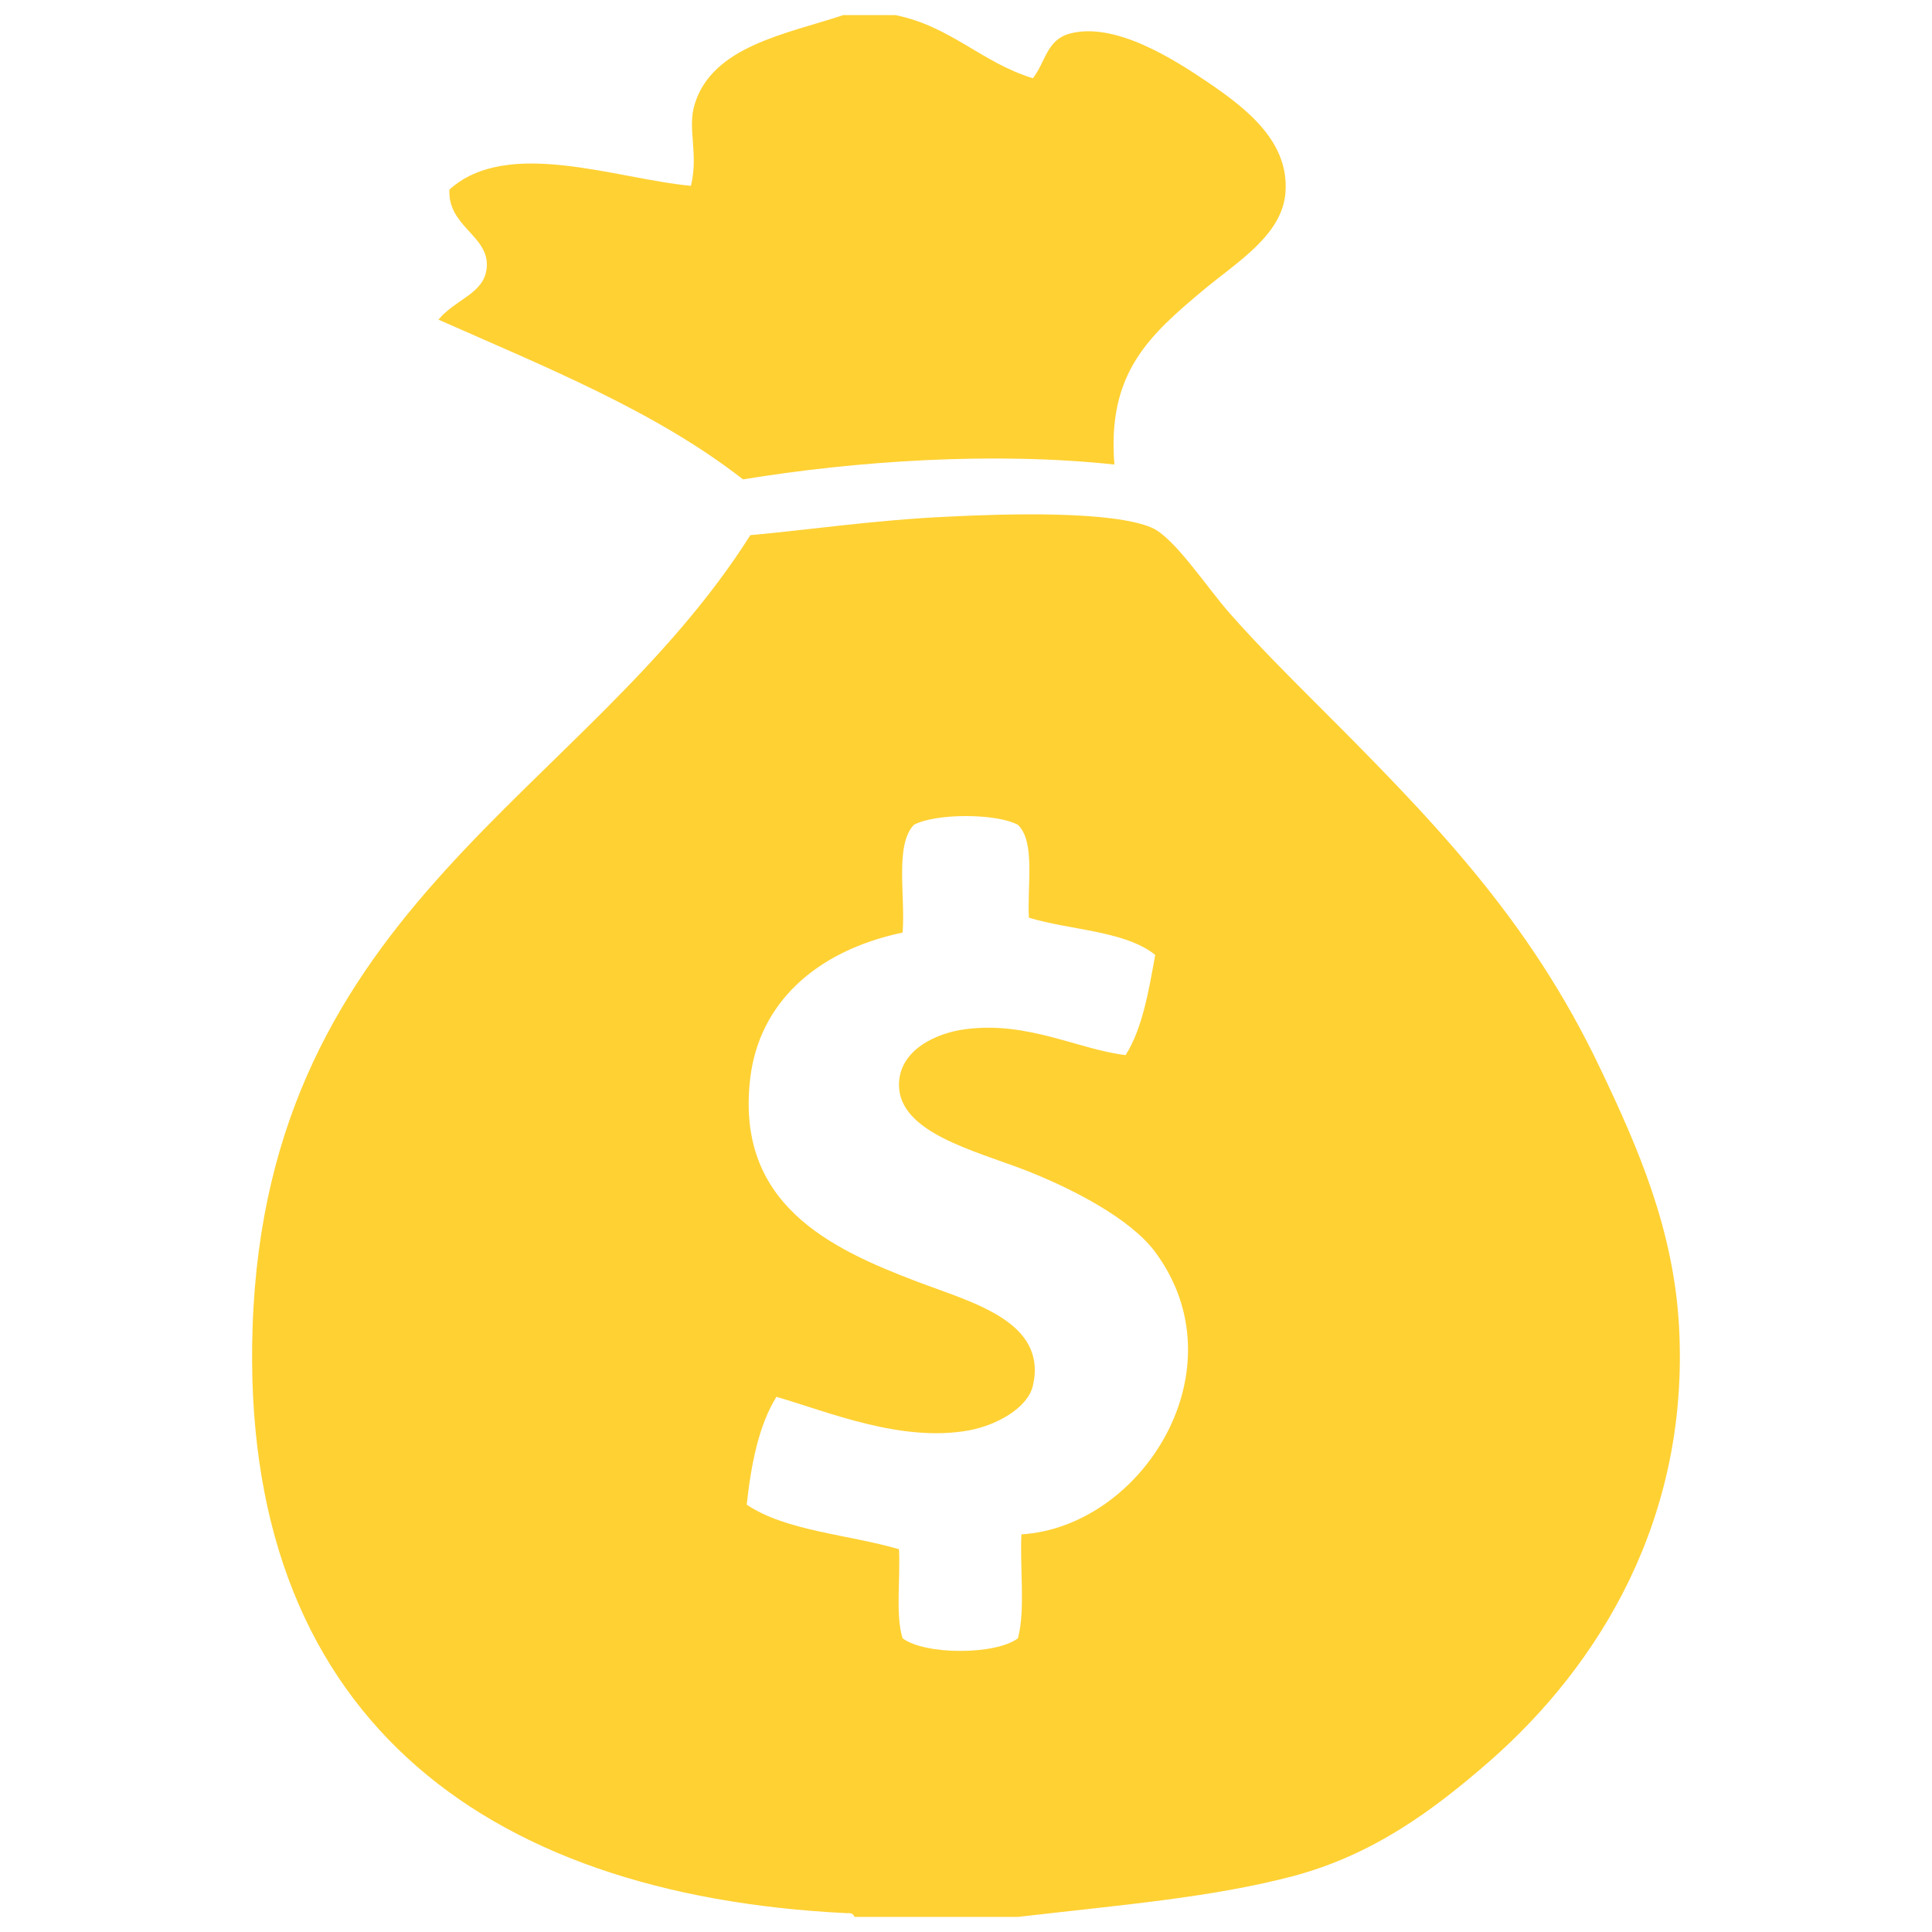
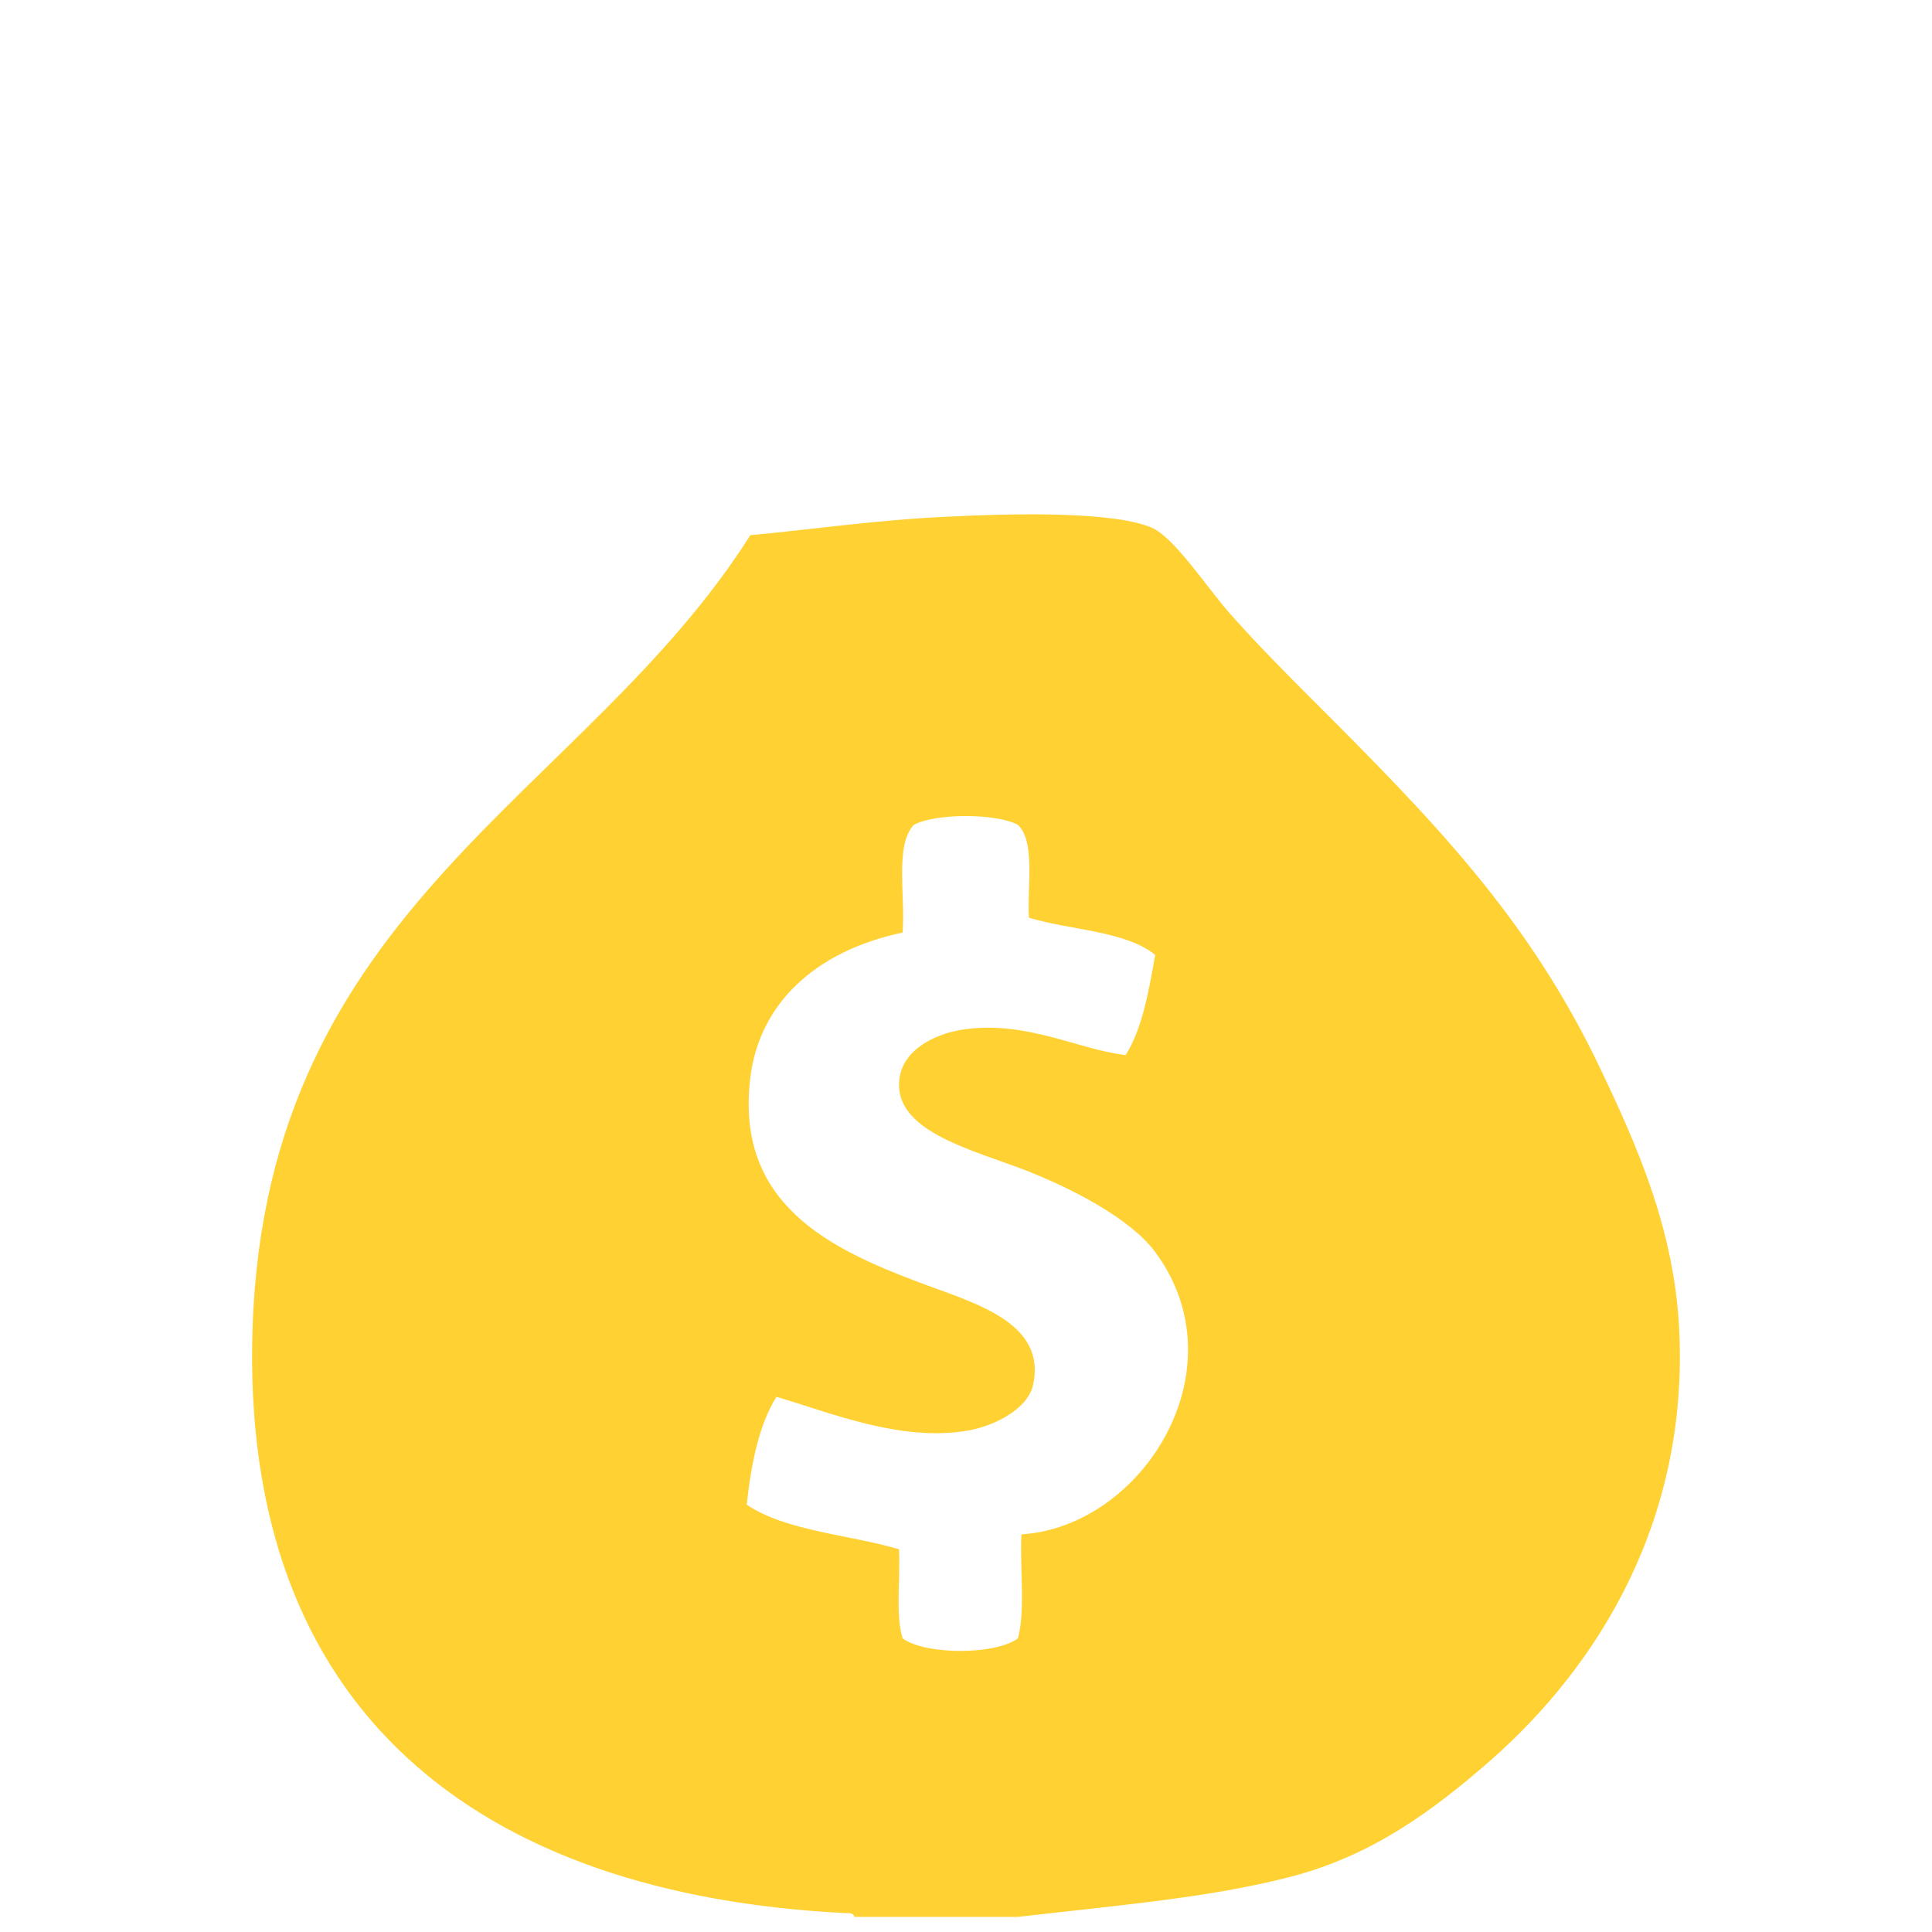
<svg xmlns="http://www.w3.org/2000/svg" version="1.1" id="Layer_1" x="0px" y="0px" width="16px" height="16px" viewBox="0 0 16 16" enable-background="new 0 0 16 16" xml:space="preserve">
  <g>
-     <path fill-rule="evenodd" clip-rule="evenodd" fill="#ffd133" d="M6.984,0.125c0.143,0,0.287,0,0.431,0   c0.46,0.093,0.714,0.393,1.139,0.523C8.66,0.512,8.668,0.329,8.86,0.278c0.372-0.099,0.857,0.21,1.138,0.4   c0.334,0.226,0.683,0.501,0.647,0.923c-0.03,0.348-0.4,0.569-0.678,0.8c-0.446,0.374-0.8,0.685-0.738,1.446   C8.221,3.739,7.08,3.818,6.153,3.97c-0.72-0.563-1.635-0.93-2.522-1.323c0.147-0.175,0.381-0.215,0.4-0.431   c0.023-0.264-0.325-0.338-0.309-0.646c0.48-0.434,1.378-0.089,2-0.031C5.787,1.272,5.69,1.067,5.753,0.863   C5.901,0.381,6.511,0.282,6.984,0.125z" />
-     <path fill-rule="evenodd" clip-rule="evenodd" fill="#ffd133" d="M8.43,15.875c-0.453,0-0.903,0-1.354,0   c-0.006-0.023-0.026-0.035-0.062-0.031c-3.044-0.148-5.032-1.668-4.922-4.859c0.121-3.492,2.753-4.389,4.122-6.553   c0.479-0.043,1.027-0.125,1.631-0.153C8.338,4.254,9.21,4.229,9.538,4.37c0.187,0.081,0.45,0.486,0.645,0.708   c0.234,0.265,0.491,0.522,0.677,0.708c1.001,1,1.801,1.813,2.399,3.076c0.31,0.65,0.602,1.324,0.646,2.123   c0.087,1.582-0.652,2.797-1.568,3.6c-0.477,0.416-0.97,0.777-1.631,0.953C10.032,15.715,9.292,15.775,8.43,15.875z M7.568,6.831   C7.409,7,7.499,7.418,7.475,7.723C6.738,7.879,6.288,8.322,6.214,8.922c-0.128,1.045,0.653,1.416,1.384,1.693   c0.459,0.174,1.078,0.33,0.956,0.861c-0.044,0.186-0.301,0.326-0.525,0.369c-0.565,0.104-1.172-0.154-1.599-0.277   c-0.145,0.234-0.209,0.551-0.246,0.893c0.325,0.219,0.84,0.246,1.261,0.369c0.013,0.242-0.031,0.543,0.03,0.738   c0.188,0.139,0.768,0.139,0.955,0c0.063-0.234,0.015-0.58,0.029-0.861c1.002-0.063,1.827-1.367,1.108-2.338   C9.361,10.09,8.873,9.84,8.491,9.691C8.066,9.527,7.445,9.379,7.445,8.984c0-0.285,0.303-0.43,0.554-0.461   c0.514-0.067,0.93,0.168,1.323,0.215C9.46,8.518,9.513,8.211,9.567,7.908C9.316,7.707,8.868,7.705,8.521,7.6   C8.506,7.329,8.576,6.972,8.43,6.831C8.25,6.734,7.747,6.734,7.568,6.831z" />
+     <path fill-rule="evenodd" clip-rule="evenodd" fill="#ffd133" d="M8.43,15.875c-0.453,0-0.903,0-1.354,0   c-0.006-0.023-0.026-0.035-0.062-0.031c-3.044-0.148-5.032-1.668-4.922-4.859c0.121-3.492,2.753-4.389,4.122-6.553   c0.479-0.043,1.027-0.125,1.631-0.153C8.338,4.254,9.21,4.229,9.538,4.37c0.187,0.081,0.45,0.486,0.645,0.708   c0.234,0.265,0.491,0.522,0.677,0.708c1.001,1,1.801,1.813,2.399,3.076c0.31,0.65,0.602,1.324,0.646,2.123   c0.087,1.582-0.652,2.797-1.568,3.6c-0.477,0.416-0.97,0.777-1.631,0.953C10.032,15.715,9.292,15.775,8.43,15.875z M7.568,6.831   C7.409,7,7.499,7.418,7.475,7.723C6.738,7.879,6.288,8.322,6.214,8.922c-0.128,1.045,0.653,1.416,1.384,1.693   c0.459,0.174,1.078,0.33,0.956,0.861c-0.044,0.186-0.301,0.326-0.525,0.369c-0.565,0.104-1.172-0.154-1.599-0.277   c-0.145,0.234-0.209,0.551-0.246,0.893c0.325,0.219,0.84,0.246,1.261,0.369c0.013,0.242-0.031,0.543,0.03,0.738   c0.188,0.139,0.768,0.139,0.955,0c0.063-0.234,0.015-0.58,0.029-0.861c1.002-0.063,1.827-1.367,1.108-2.338   C9.361,10.09,8.873,9.84,8.491,9.691C8.066,9.527,7.445,9.379,7.445,8.984c0-0.285,0.303-0.43,0.554-0.461   c0.514-0.067,0.93,0.168,1.323,0.215C9.46,8.518,9.513,8.211,9.567,7.908C9.316,7.707,8.868,7.705,8.521,7.6   C8.506,7.329,8.576,6.972,8.43,6.831C8.25,6.734,7.747,6.734,7.568,6.831" />
  </g>
</svg>